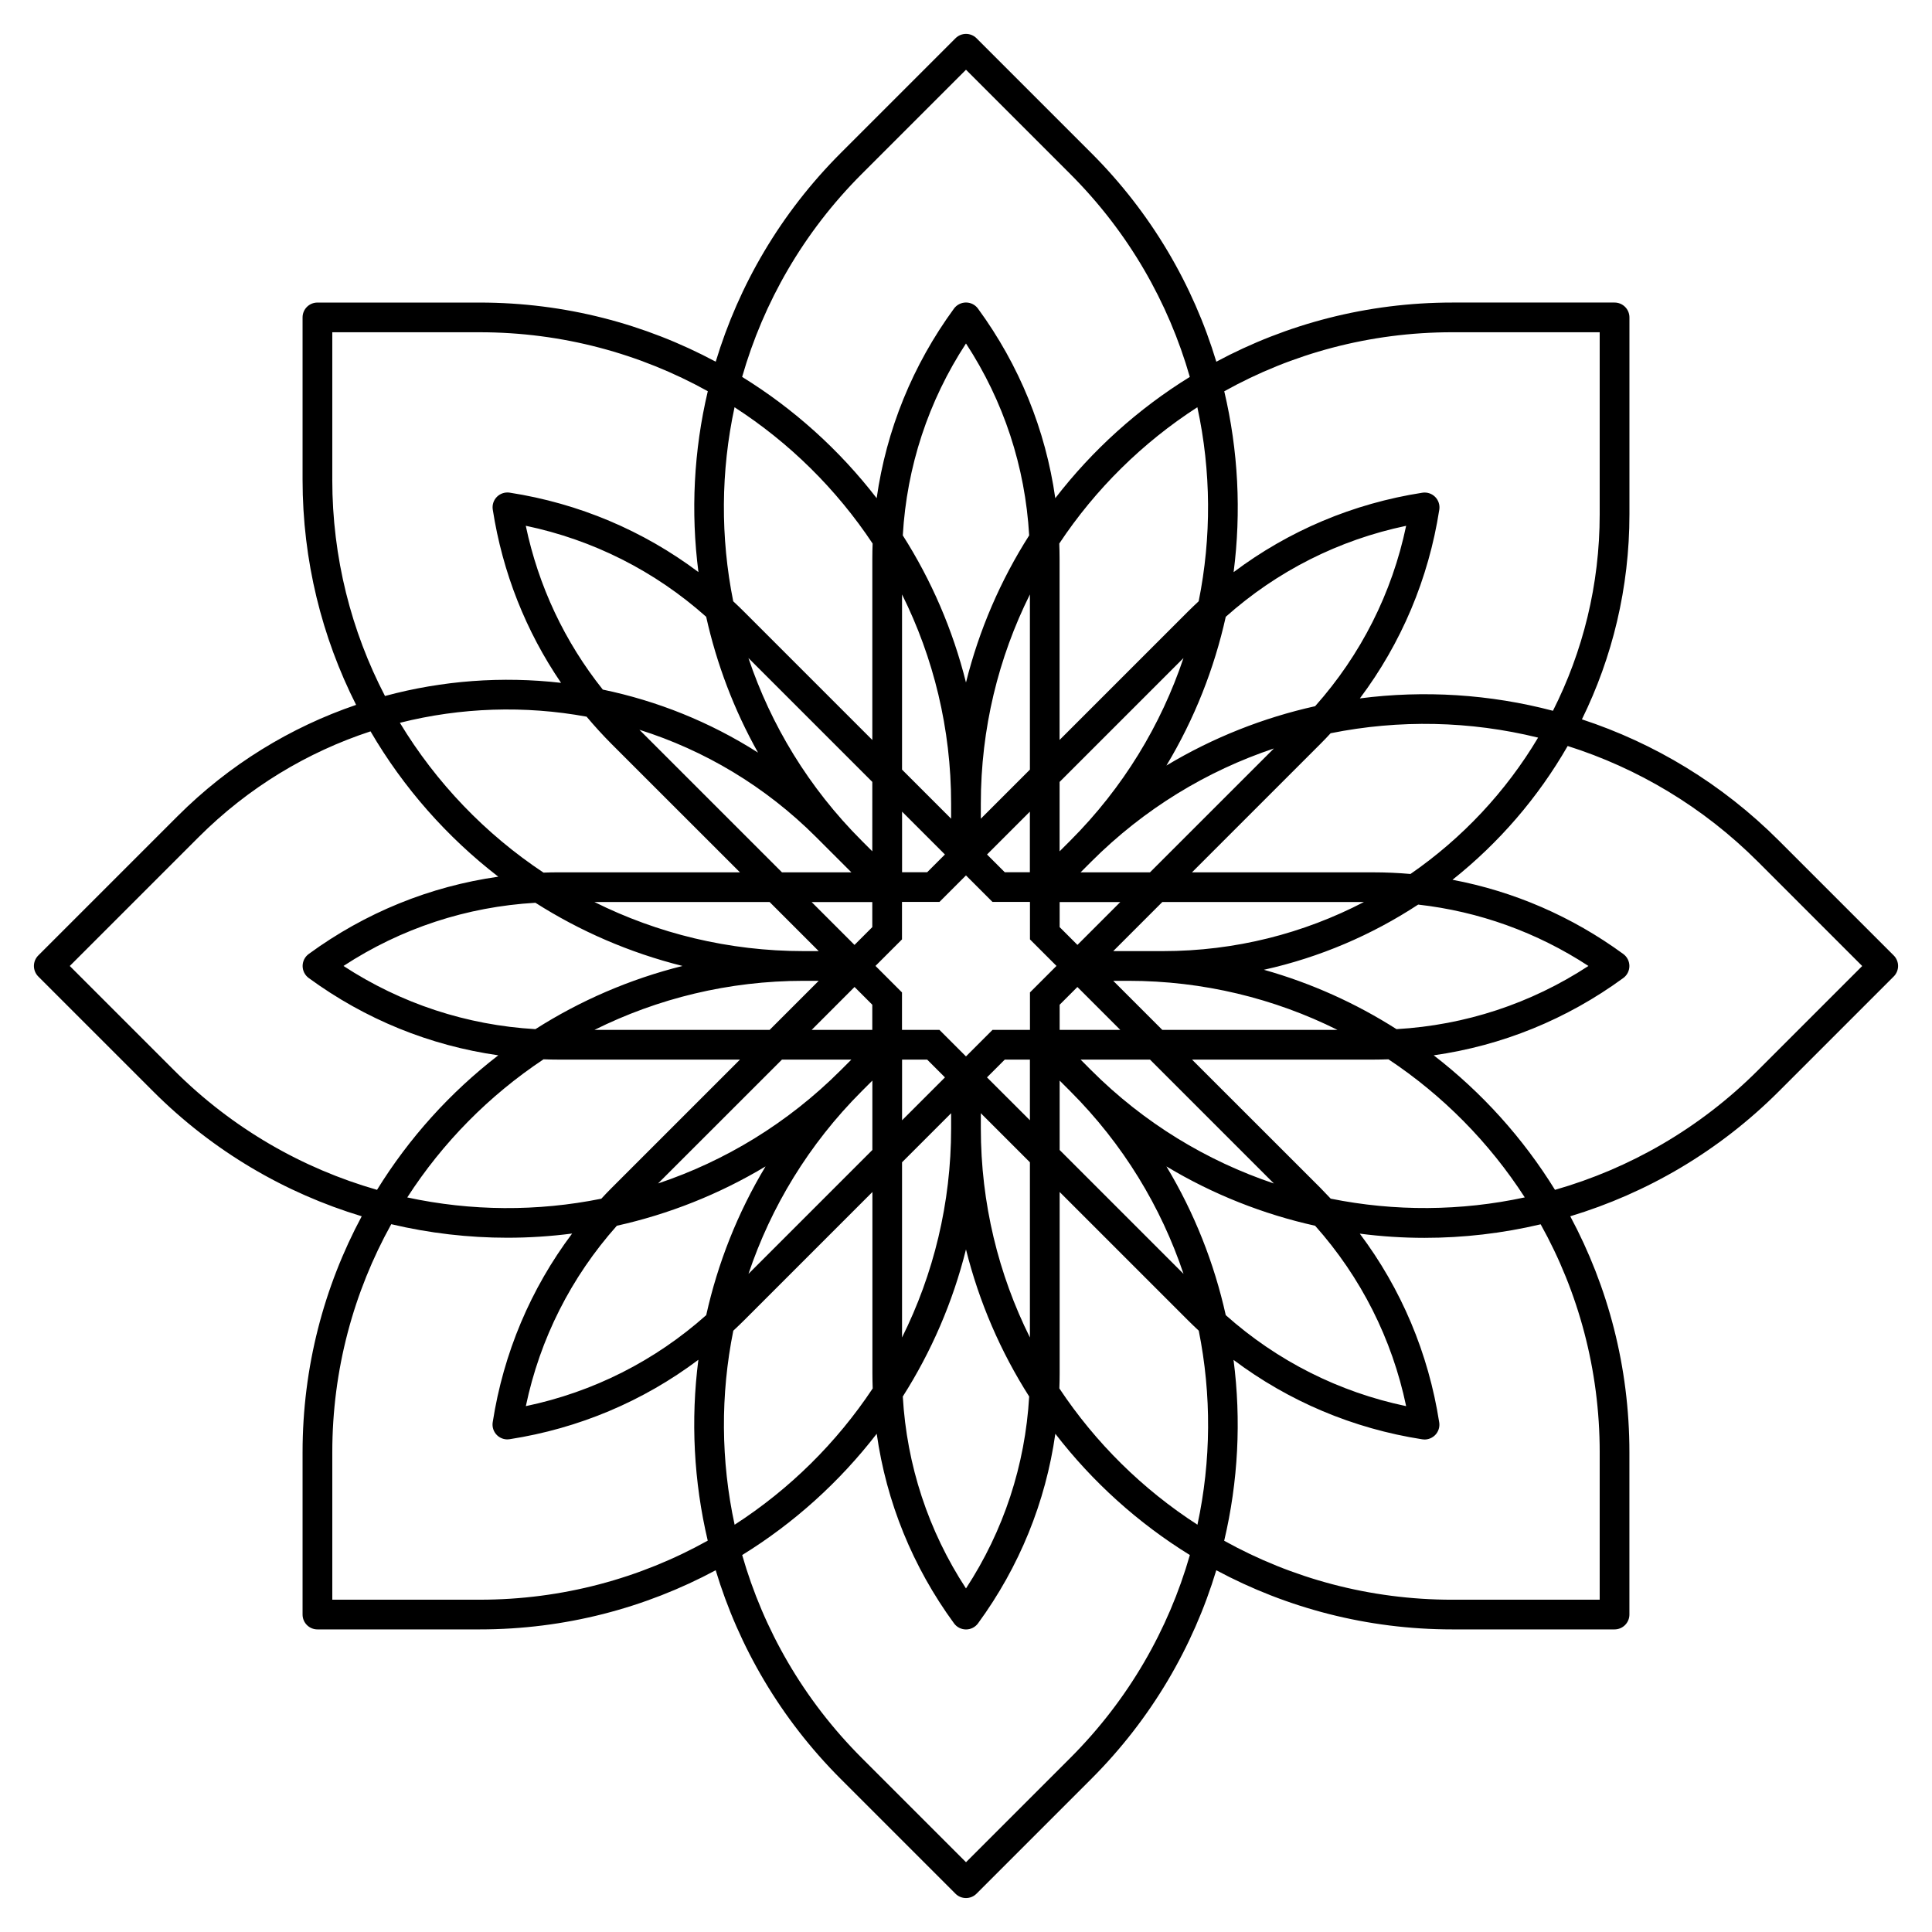
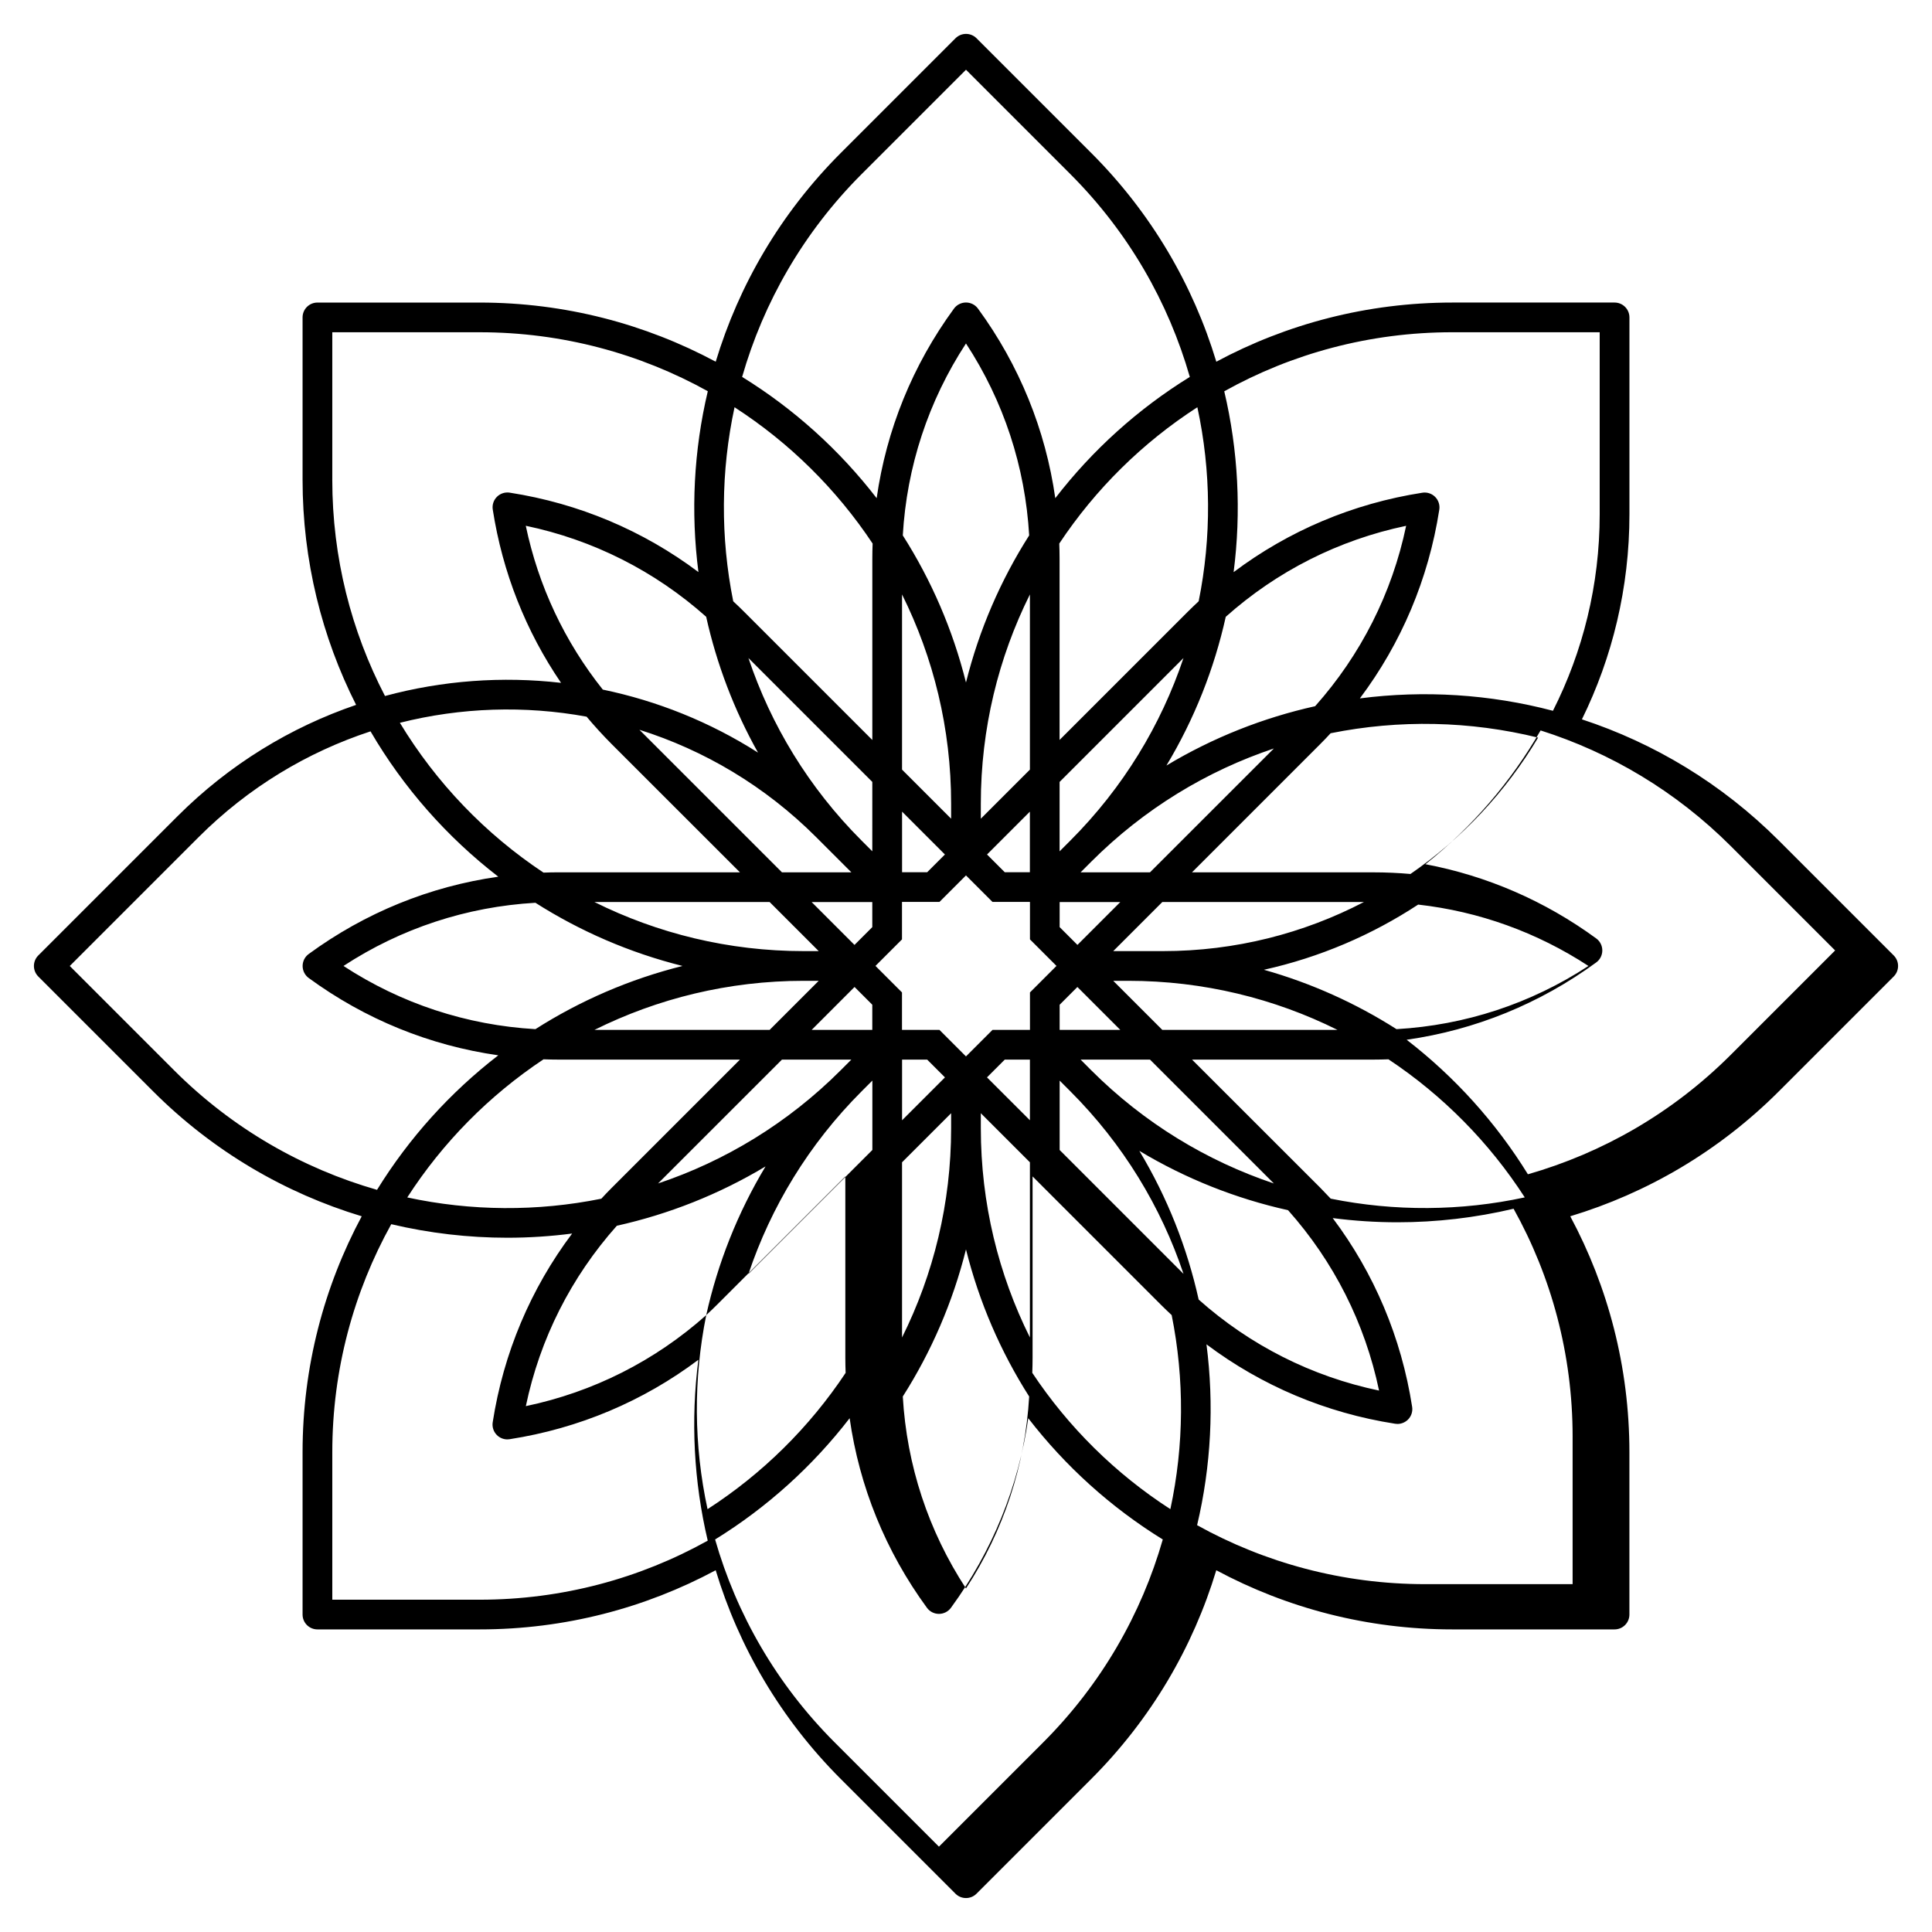
<svg xmlns="http://www.w3.org/2000/svg" fill="#000000" width="800px" height="800px" version="1.1" viewBox="144 144 512 512">
-   <path d="m645.86 397.21-30.406-30.406c-15.164-15.172-33.121-25.891-52.23-32.168 8.059-16.402 12.594-34.844 12.594-54.328v-52.191c0-2.176-1.762-3.938-3.938-3.938h-43c-22.602 0-43.895 5.676-62.543 15.676-6.121-20.262-17.16-39.332-33.141-55.312l-30.406-30.406c-1.535-1.535-4.035-1.535-5.57 0l-30.406 30.406c-15.98 15.98-27.02 35.059-33.141 55.312-18.656-9.996-39.949-15.672-62.551-15.672h-43c-2.176 0-3.938 1.762-3.938 3.938v43c0 21.453 5.117 41.73 14.188 59.68-17.297 5.902-33.555 15.734-47.332 29.512l-36.898 36.898c-1.535 1.535-1.535 4.023 0 5.57l30.406 30.406c15.98 15.98 35.059 27.02 55.312 33.141-9.996 18.648-15.676 39.949-15.676 62.543v43c0 2.176 1.762 3.938 3.938 3.938h43c22.602 0 43.895-5.676 62.543-15.676 6.121 20.262 17.16 39.332 33.141 55.312l30.406 30.406c0.766 0.766 1.77 1.152 2.785 1.152 1.012 0 2.016-0.383 2.785-1.152l30.406-30.406c15.98-15.98 27.02-35.059 33.141-55.312 18.648 9.996 39.949 15.676 62.543 15.676h43c2.176 0 3.938-1.762 3.938-3.938v-43c0-22.602-5.676-43.895-15.676-62.543 20.262-6.121 39.332-17.16 55.312-33.141l30.406-30.406c1.543-1.535 1.543-4.035 0.008-5.57zm-116.99-165.16h39.066v48.254c0 18.715-4.469 36.398-12.387 52.062-16.707-4.398-34.117-5.492-51.168-3.285 10.98-14.633 18.195-31.656 21.047-50.016 0.195-1.238-0.215-2.5-1.102-3.387s-2.156-1.301-3.387-1.102c-18.363 2.856-35.383 10.055-50.016 21.047 2.055-15.961 1.23-32.215-2.481-47.93 17.906-9.977 38.512-15.645 60.426-15.645zm-99.336 162.36-4.715-4.715v-6.641h16.07zm-29.539 29.551-7.027-7.027h-9.93v-9.93l-7.027-7.027 7.027-7.027v-9.93h9.93l7.027-7.027 7.027 7.027h9.93v9.93l7.027 7.027-7.027 7.027v9.93h-9.93zm-24.828-34.262-4.715 4.715-11.355-11.355h16.07zm-14.199 6.356h-3.977c-19.906 0-38.738-4.684-55.457-13.008h46.426zm0 7.871-13.008 13.008h-46.426c16.719-8.316 35.551-13.008 55.457-13.008zm9.496 1.633 4.703 4.703v6.672h-16.07zm54.355 4.707 4.703-4.703 11.367 11.367h-16.07zm14.199-6.34h3.977c19.906 0 38.738 4.684 55.457 13.008h-46.426zm3.977-7.871h-3.977l13.008-13.008h53.422c-15.949 8.305-34.066 13.008-53.266 13.008zm5.766-20.879h-18.391l2.812-2.812c14.07-14.07 30.699-24.078 48.414-30.012zm-21.145-8.375-2.812 2.812v-18.391l32.828-32.828c-5.938 17.695-15.938 34.324-30.016 48.406zm-17.34 8.355-4.703-4.703 11.355-11.355v16.059zm6.66-27.199-13.008 13.008v-3.977c0-19.906 4.684-38.738 13.008-55.457zm-16.941-23.086c-3.492-14.004-9.199-27.129-16.746-38.984 1.055-18.203 6.762-35.59 16.746-50.863 9.988 15.273 15.695 32.66 16.746 50.863-7.547 11.855-13.254 24.984-16.746 38.984zm-3.938 32.117v3.977l-13.008-13.008v-46.426c8.324 16.719 13.008 35.551 13.008 55.457zm-1.645 13.461-4.703 4.703h-6.652v-16.059zm-19.234-0.836-2.812-2.812c-14.082-14.082-24.078-30.699-30.023-48.414l32.828 32.828-0.004 18.398zm-5.562 5.562h-18.391l-37.777-37.777c17.152 5.41 33.289 14.898 46.859 28.469zm-29.527 0h-48.07c-1.328 0-2.656 0.031-3.984 0.078-15.43-10.242-28.457-23.824-38.062-39.703 16.188-4.082 33.094-4.625 49.477-1.625 2.106 2.5 4.309 4.922 6.641 7.262zm-15.215 24.816c-14.004 3.492-27.129 9.199-38.984 16.746-18.203-1.055-35.59-6.762-50.863-16.746 15.273-9.988 32.66-15.695 50.863-16.746 11.855 7.543 24.984 13.25 38.984 16.746zm-36.832 24.738c1.328 0.051 2.648 0.078 3.984 0.078h48.07l-33.988 33.988c-0.945 0.945-1.859 1.898-2.754 2.875-16.965 3.426-34.5 3.316-51.426-0.336 9.379-14.555 21.711-27.031 36.113-36.605zm63.184 0.078h18.391l-2.812 2.812c-14.07 14.07-30.699 24.078-48.414 30.012zm21.148 8.371 2.812-2.812v18.391l-32.828 32.828c5.938-17.695 15.934-34.324 30.016-48.406zm17.336-8.371 4.715 4.715-11.367 11.367v-16.078zm-6.66 27.215 13.008-13.008v3.977c0 19.906-4.684 38.738-13.008 55.457zm16.945 23.086c3.492 14.004 9.199 27.129 16.746 38.984-1.055 18.203-6.762 35.59-16.746 50.863-9.988-15.273-15.695-32.66-16.746-50.863 7.543-11.855 13.25-24.98 16.746-38.984zm3.934-32.117v-3.977l13.008 13.008v46.426c-8.324-16.719-13.008-35.551-13.008-55.457zm1.633-13.473 4.715-4.715h6.66v16.078zm19.25 0.848 2.812 2.812c14.082 14.082 24.078 30.699 30.023 48.414l-32.828-32.828v-18.398zm5.559-5.559h18.391l32.828 32.828c-17.703-5.945-34.332-15.941-48.414-30.012zm29.531 0h48.07c1.328 0 2.656-0.031 3.984-0.078 14.414 9.574 26.734 22.051 36.121 36.594-16.926 3.652-34.461 3.758-51.426 0.336-0.906-0.965-1.82-1.93-2.754-2.875zm19.039-23.805c14.789-3.277 28.594-9.211 40.887-17.277 16.117 1.82 31.469 7.34 45.125 16.266-15.273 9.988-32.66 15.695-50.863 16.746-10.754-6.848-22.574-12.203-35.148-15.734zm38.848-25.387c-3.258-0.285-6.523-0.434-9.832-0.434h-48.07l33.988-33.988c0.945-0.945 1.859-1.898 2.754-2.875 18.156-3.66 36.969-3.277 54.984 1.16-8.543 14.34-20.117 26.672-33.824 36.137zm-48.953-68.152c13.617-12.133 29.953-20.379 47.805-24.117-3.738 17.859-11.996 34.184-24.117 47.805-13.719 3.051-27.039 8.297-39.41 15.723 7.438-12.371 12.672-25.691 15.723-39.41zm-7.176-4.121c-0.965 0.906-1.93 1.82-2.875 2.766l-33.988 33.988v-48.07c0-1.328-0.031-2.656-0.078-3.984 9.574-14.414 22.051-26.734 36.594-36.121 3.664 16.922 3.773 34.457 0.348 51.422zm-89.285-113.24 27.621-27.621 27.621 27.621c15.5 15.5 26.055 34.086 31.695 53.785-13.738 8.48-25.82 19.395-35.652 32.137-2.578-18.117-9.516-35.246-20.488-50.242-0.738-1.012-1.918-1.613-3.18-1.613-1.258 0-2.441 0.602-3.18 1.613-10.973 14.996-17.91 32.137-20.488 50.242-9.832-12.742-21.914-23.656-35.652-32.137 5.644-19.699 16.203-38.285 31.703-53.785zm-33.715 61.828c14.543 9.387 27.02 21.707 36.594 36.121-0.051 1.328-0.078 2.648-0.078 3.984v48.07l-33.988-33.988c-0.945-0.945-1.898-1.859-2.875-2.766-3.41-16.973-3.301-34.508 0.348-51.422zm6.219 91.52c-12.781-8.148-26.734-13.707-41.133-16.699-10.105-12.684-17.062-27.434-20.41-43.414 17.859 3.738 34.195 11.996 47.805 24.117 2.777 12.469 7.356 24.613 13.738 35.996zm-112.82-72.332v-39.066h39.066c21.914 0 42.52 5.676 60.449 15.625-3.719 15.715-4.547 31.98-2.481 47.93-14.633-10.98-31.656-18.195-50.016-21.047-1.238-0.188-2.5 0.215-3.387 1.102-0.887 0.887-1.301 2.144-1.102 3.387 2.59 16.668 8.766 32.234 18.098 45.914-15.578-1.789-31.438-0.629-46.66 3.484-8.93-17.172-13.969-36.676-13.969-57.328zm-41.949 156.5-27.621-27.621 34.125-34.125c13.234-13.234 28.898-22.582 45.578-28.055 8.707 14.926 20.242 28.004 33.859 38.516-18.117 2.578-35.246 9.516-50.242 20.488-1.012 0.738-1.613 1.918-1.613 3.18 0 1.258 0.602 2.441 1.613 3.18 14.996 10.973 32.137 17.91 50.242 20.488-12.742 9.832-23.656 21.914-32.137 35.652-19.719-5.648-38.305-16.207-53.805-31.703zm81.016 140.32h-39.066v-39.066c0-21.914 5.676-42.52 15.625-60.449 10.105 2.391 20.449 3.59 30.781 3.59 5.727 0 11.465-0.375 17.152-1.113-10.98 14.633-18.195 31.656-21.047 50.016-0.195 1.238 0.215 2.5 1.102 3.387 0.746 0.746 1.75 1.152 2.785 1.152 0.195 0 0.402-0.02 0.602-0.051 18.363-2.856 35.383-10.055 50.016-21.047-2.055 15.961-1.23 32.215 2.481 47.93-17.914 9.984-38.516 15.652-60.43 15.652zm60.031-75.414c-13.617 12.133-29.953 20.379-47.805 24.117 3.738-17.859 11.996-34.184 24.117-47.805 13.719-3.051 27.039-8.297 39.41-15.723-7.438 12.371-12.672 25.695-15.723 39.41zm7.176 4.125c0.965-0.906 1.93-1.82 2.875-2.766l33.988-33.988v48.07c0 1.328 0.031 2.656 0.078 3.984-9.574 14.414-22.051 26.734-36.594 36.121-3.664-16.926-3.773-34.457-0.348-51.422zm89.289 113.24-27.621 27.621-27.621-27.621c-15.5-15.5-26.055-34.086-31.695-53.785 13.738-8.48 25.82-19.395 35.652-32.137 2.578 18.117 9.516 35.246 20.488 50.242 0.738 1.012 1.918 1.613 3.18 1.613 1.258 0 2.441-0.602 3.18-1.613 10.973-14.996 17.91-32.137 20.488-50.242 9.832 12.742 21.914 23.656 35.652 32.137-5.648 19.699-16.207 38.285-31.703 53.785zm33.711-61.824c-14.543-9.387-27.02-21.707-36.594-36.121 0.051-1.328 0.078-2.648 0.078-3.984v-48.07l33.988 33.988c0.945 0.945 1.898 1.859 2.875 2.766 3.41 16.973 3.301 34.504-0.348 51.422zm-8.219-94.949c12.367 7.43 25.691 12.676 39.41 15.723 12.121 13.617 20.379 29.941 24.117 47.805-17.859-3.738-34.195-11.996-47.805-24.117-3.047-13.715-8.281-27.039-15.723-39.41zm114.82 75.762v39.066h-39.066c-21.914 0-42.52-5.676-60.449-15.625 3.719-15.715 4.547-31.98 2.481-47.93 14.633 10.98 31.656 18.195 50.016 21.047 0.195 0.031 0.402 0.051 0.602 0.051 1.031 0 2.035-0.414 2.785-1.152 0.887-0.887 1.301-2.144 1.102-3.387-2.856-18.363-10.055-35.383-21.047-50.016 5.699 0.738 11.426 1.113 17.152 1.113 10.332 0 20.676-1.199 30.781-3.59 9.977 17.902 15.645 38.508 15.645 60.422zm41.949-101.25c-15.5 15.5-34.086 26.055-53.797 31.695-8.48-13.738-19.395-25.82-32.137-35.652 18.117-2.578 35.246-9.516 50.242-20.488 1.012-0.738 1.613-1.918 1.613-3.18 0-1.258-0.602-2.441-1.613-3.18-13.617-9.957-29-16.602-45.266-19.672 12.281-9.75 22.672-21.785 30.523-35.453 18.449 5.844 35.809 16.07 50.422 30.672l27.633 27.637z" />
+   <path d="m645.86 397.21-30.406-30.406c-15.164-15.172-33.121-25.891-52.23-32.168 8.059-16.402 12.594-34.844 12.594-54.328v-52.191c0-2.176-1.762-3.938-3.938-3.938h-43c-22.602 0-43.895 5.676-62.543 15.676-6.121-20.262-17.16-39.332-33.141-55.312l-30.406-30.406c-1.535-1.535-4.035-1.535-5.57 0l-30.406 30.406c-15.98 15.98-27.02 35.059-33.141 55.312-18.656-9.996-39.949-15.672-62.551-15.672h-43c-2.176 0-3.938 1.762-3.938 3.938v43c0 21.453 5.117 41.73 14.188 59.68-17.297 5.902-33.555 15.734-47.332 29.512l-36.898 36.898c-1.535 1.535-1.535 4.023 0 5.57l30.406 30.406c15.98 15.98 35.059 27.02 55.312 33.141-9.996 18.648-15.676 39.949-15.676 62.543v43c0 2.176 1.762 3.938 3.938 3.938h43c22.602 0 43.895-5.676 62.543-15.676 6.121 20.262 17.16 39.332 33.141 55.312l30.406 30.406c0.766 0.766 1.77 1.152 2.785 1.152 1.012 0 2.016-0.383 2.785-1.152l30.406-30.406c15.98-15.98 27.02-35.059 33.141-55.312 18.648 9.996 39.949 15.676 62.543 15.676h43c2.176 0 3.938-1.762 3.938-3.938v-43c0-22.602-5.676-43.895-15.676-62.543 20.262-6.121 39.332-17.16 55.312-33.141l30.406-30.406c1.543-1.535 1.543-4.035 0.008-5.57zm-116.99-165.16h39.066v48.254c0 18.715-4.469 36.398-12.387 52.062-16.707-4.398-34.117-5.492-51.168-3.285 10.98-14.633 18.195-31.656 21.047-50.016 0.195-1.238-0.215-2.5-1.102-3.387s-2.156-1.301-3.387-1.102c-18.363 2.856-35.383 10.055-50.016 21.047 2.055-15.961 1.23-32.215-2.481-47.93 17.906-9.977 38.512-15.645 60.426-15.645zm-99.336 162.36-4.715-4.715v-6.641h16.07zm-29.539 29.551-7.027-7.027h-9.93v-9.93l-7.027-7.027 7.027-7.027v-9.93h9.93l7.027-7.027 7.027 7.027h9.93v9.93l7.027 7.027-7.027 7.027v9.93h-9.93zm-24.828-34.262-4.715 4.715-11.355-11.355h16.07zm-14.199 6.356h-3.977c-19.906 0-38.738-4.684-55.457-13.008h46.426zm0 7.871-13.008 13.008h-46.426c16.719-8.316 35.551-13.008 55.457-13.008zm9.496 1.633 4.703 4.703v6.672h-16.07zm54.355 4.707 4.703-4.703 11.367 11.367h-16.07zm14.199-6.34h3.977c19.906 0 38.738 4.684 55.457 13.008h-46.426zm3.977-7.871h-3.977l13.008-13.008h53.422c-15.949 8.305-34.066 13.008-53.266 13.008zm5.766-20.879h-18.391l2.812-2.812c14.07-14.07 30.699-24.078 48.414-30.012zm-21.145-8.375-2.812 2.812v-18.391l32.828-32.828c-5.938 17.695-15.938 34.324-30.016 48.406zm-17.34 8.355-4.703-4.703 11.355-11.355v16.059zm6.66-27.199-13.008 13.008v-3.977c0-19.906 4.684-38.738 13.008-55.457zm-16.941-23.086c-3.492-14.004-9.199-27.129-16.746-38.984 1.055-18.203 6.762-35.59 16.746-50.863 9.988 15.273 15.695 32.66 16.746 50.863-7.547 11.855-13.254 24.984-16.746 38.984zm-3.938 32.117v3.977l-13.008-13.008v-46.426c8.324 16.719 13.008 35.551 13.008 55.457zm-1.645 13.461-4.703 4.703h-6.652v-16.059zm-19.234-0.836-2.812-2.812c-14.082-14.082-24.078-30.699-30.023-48.414l32.828 32.828-0.004 18.398zm-5.562 5.562h-18.391l-37.777-37.777c17.152 5.41 33.289 14.898 46.859 28.469zm-29.527 0h-48.07c-1.328 0-2.656 0.031-3.984 0.078-15.43-10.242-28.457-23.824-38.062-39.703 16.188-4.082 33.094-4.625 49.477-1.625 2.106 2.5 4.309 4.922 6.641 7.262zm-15.215 24.816c-14.004 3.492-27.129 9.199-38.984 16.746-18.203-1.055-35.59-6.762-50.863-16.746 15.273-9.988 32.66-15.695 50.863-16.746 11.855 7.543 24.984 13.25 38.984 16.746zm-36.832 24.738c1.328 0.051 2.648 0.078 3.984 0.078h48.07l-33.988 33.988c-0.945 0.945-1.859 1.898-2.754 2.875-16.965 3.426-34.5 3.316-51.426-0.336 9.379-14.555 21.711-27.031 36.113-36.605zm63.184 0.078h18.391l-2.812 2.812c-14.07 14.07-30.699 24.078-48.414 30.012zm21.148 8.371 2.812-2.812v18.391l-32.828 32.828c5.938-17.695 15.934-34.324 30.016-48.406zm17.336-8.371 4.715 4.715-11.367 11.367v-16.078zm-6.66 27.215 13.008-13.008v3.977c0 19.906-4.684 38.738-13.008 55.457zm16.945 23.086c3.492 14.004 9.199 27.129 16.746 38.984-1.055 18.203-6.762 35.59-16.746 50.863-9.988-15.273-15.695-32.66-16.746-50.863 7.543-11.855 13.25-24.98 16.746-38.984zm3.934-32.117v-3.977l13.008 13.008v46.426c-8.324-16.719-13.008-35.551-13.008-55.457zm1.633-13.473 4.715-4.715h6.66v16.078zm19.25 0.848 2.812 2.812c14.082 14.082 24.078 30.699 30.023 48.414l-32.828-32.828v-18.398zm5.559-5.559h18.391l32.828 32.828c-17.703-5.945-34.332-15.941-48.414-30.012zm29.531 0h48.07c1.328 0 2.656-0.031 3.984-0.078 14.414 9.574 26.734 22.051 36.121 36.594-16.926 3.652-34.461 3.758-51.426 0.336-0.906-0.965-1.82-1.93-2.754-2.875zm19.039-23.805c14.789-3.277 28.594-9.211 40.887-17.277 16.117 1.82 31.469 7.34 45.125 16.266-15.273 9.988-32.66 15.695-50.863 16.746-10.754-6.848-22.574-12.203-35.148-15.734zm38.848-25.387c-3.258-0.285-6.523-0.434-9.832-0.434h-48.07l33.988-33.988c0.945-0.945 1.859-1.898 2.754-2.875 18.156-3.66 36.969-3.277 54.984 1.16-8.543 14.34-20.117 26.672-33.824 36.137zm-48.953-68.152c13.617-12.133 29.953-20.379 47.805-24.117-3.738 17.859-11.996 34.184-24.117 47.805-13.719 3.051-27.039 8.297-39.41 15.723 7.438-12.371 12.672-25.691 15.723-39.41zm-7.176-4.121c-0.965 0.906-1.93 1.82-2.875 2.766l-33.988 33.988v-48.07c0-1.328-0.031-2.656-0.078-3.984 9.574-14.414 22.051-26.734 36.594-36.121 3.664 16.922 3.773 34.457 0.348 51.422zm-89.285-113.24 27.621-27.621 27.621 27.621c15.5 15.5 26.055 34.086 31.695 53.785-13.738 8.48-25.82 19.395-35.652 32.137-2.578-18.117-9.516-35.246-20.488-50.242-0.738-1.012-1.918-1.613-3.18-1.613-1.258 0-2.441 0.602-3.18 1.613-10.973 14.996-17.91 32.137-20.488 50.242-9.832-12.742-21.914-23.656-35.652-32.137 5.644-19.699 16.203-38.285 31.703-53.785zm-33.715 61.828c14.543 9.387 27.02 21.707 36.594 36.121-0.051 1.328-0.078 2.648-0.078 3.984v48.07l-33.988-33.988c-0.945-0.945-1.898-1.859-2.875-2.766-3.41-16.973-3.301-34.508 0.348-51.422zm6.219 91.52c-12.781-8.148-26.734-13.707-41.133-16.699-10.105-12.684-17.062-27.434-20.41-43.414 17.859 3.738 34.195 11.996 47.805 24.117 2.777 12.469 7.356 24.613 13.738 35.996zm-112.82-72.332v-39.066h39.066c21.914 0 42.52 5.676 60.449 15.625-3.719 15.715-4.547 31.98-2.481 47.93-14.633-10.98-31.656-18.195-50.016-21.047-1.238-0.188-2.5 0.215-3.387 1.102-0.887 0.887-1.301 2.144-1.102 3.387 2.59 16.668 8.766 32.234 18.098 45.914-15.578-1.789-31.438-0.629-46.66 3.484-8.93-17.172-13.969-36.676-13.969-57.328zm-41.949 156.5-27.621-27.621 34.125-34.125c13.234-13.234 28.898-22.582 45.578-28.055 8.707 14.926 20.242 28.004 33.859 38.516-18.117 2.578-35.246 9.516-50.242 20.488-1.012 0.738-1.613 1.918-1.613 3.18 0 1.258 0.602 2.441 1.613 3.18 14.996 10.973 32.137 17.91 50.242 20.488-12.742 9.832-23.656 21.914-32.137 35.652-19.719-5.648-38.305-16.207-53.805-31.703zm81.016 140.32h-39.066v-39.066c0-21.914 5.676-42.52 15.625-60.449 10.105 2.391 20.449 3.59 30.781 3.59 5.727 0 11.465-0.375 17.152-1.113-10.98 14.633-18.195 31.656-21.047 50.016-0.195 1.238 0.215 2.5 1.102 3.387 0.746 0.746 1.75 1.152 2.785 1.152 0.195 0 0.402-0.02 0.602-0.051 18.363-2.856 35.383-10.055 50.016-21.047-2.055 15.961-1.23 32.215 2.481 47.93-17.914 9.984-38.516 15.652-60.43 15.652zm60.031-75.414c-13.617 12.133-29.953 20.379-47.805 24.117 3.738-17.859 11.996-34.184 24.117-47.805 13.719-3.051 27.039-8.297 39.41-15.723-7.438 12.371-12.672 25.695-15.723 39.41zc0.965-0.906 1.93-1.82 2.875-2.766l33.988-33.988v48.07c0 1.328 0.031 2.656 0.078 3.984-9.574 14.414-22.051 26.734-36.594 36.121-3.664-16.926-3.773-34.457-0.348-51.422zm89.289 113.24-27.621 27.621-27.621-27.621c-15.5-15.5-26.055-34.086-31.695-53.785 13.738-8.48 25.82-19.395 35.652-32.137 2.578 18.117 9.516 35.246 20.488 50.242 0.738 1.012 1.918 1.613 3.18 1.613 1.258 0 2.441-0.602 3.18-1.613 10.973-14.996 17.91-32.137 20.488-50.242 9.832 12.742 21.914 23.656 35.652 32.137-5.648 19.699-16.207 38.285-31.703 53.785zm33.711-61.824c-14.543-9.387-27.02-21.707-36.594-36.121 0.051-1.328 0.078-2.648 0.078-3.984v-48.07l33.988 33.988c0.945 0.945 1.898 1.859 2.875 2.766 3.41 16.973 3.301 34.504-0.348 51.422zm-8.219-94.949c12.367 7.43 25.691 12.676 39.41 15.723 12.121 13.617 20.379 29.941 24.117 47.805-17.859-3.738-34.195-11.996-47.805-24.117-3.047-13.715-8.281-27.039-15.723-39.41zm114.82 75.762v39.066h-39.066c-21.914 0-42.52-5.676-60.449-15.625 3.719-15.715 4.547-31.98 2.481-47.93 14.633 10.98 31.656 18.195 50.016 21.047 0.195 0.031 0.402 0.051 0.602 0.051 1.031 0 2.035-0.414 2.785-1.152 0.887-0.887 1.301-2.144 1.102-3.387-2.856-18.363-10.055-35.383-21.047-50.016 5.699 0.738 11.426 1.113 17.152 1.113 10.332 0 20.676-1.199 30.781-3.59 9.977 17.902 15.645 38.508 15.645 60.422zm41.949-101.25c-15.5 15.5-34.086 26.055-53.797 31.695-8.48-13.738-19.395-25.82-32.137-35.652 18.117-2.578 35.246-9.516 50.242-20.488 1.012-0.738 1.613-1.918 1.613-3.18 0-1.258-0.602-2.441-1.613-3.18-13.617-9.957-29-16.602-45.266-19.672 12.281-9.75 22.672-21.785 30.523-35.453 18.449 5.844 35.809 16.07 50.422 30.672l27.633 27.637z" />
</svg>